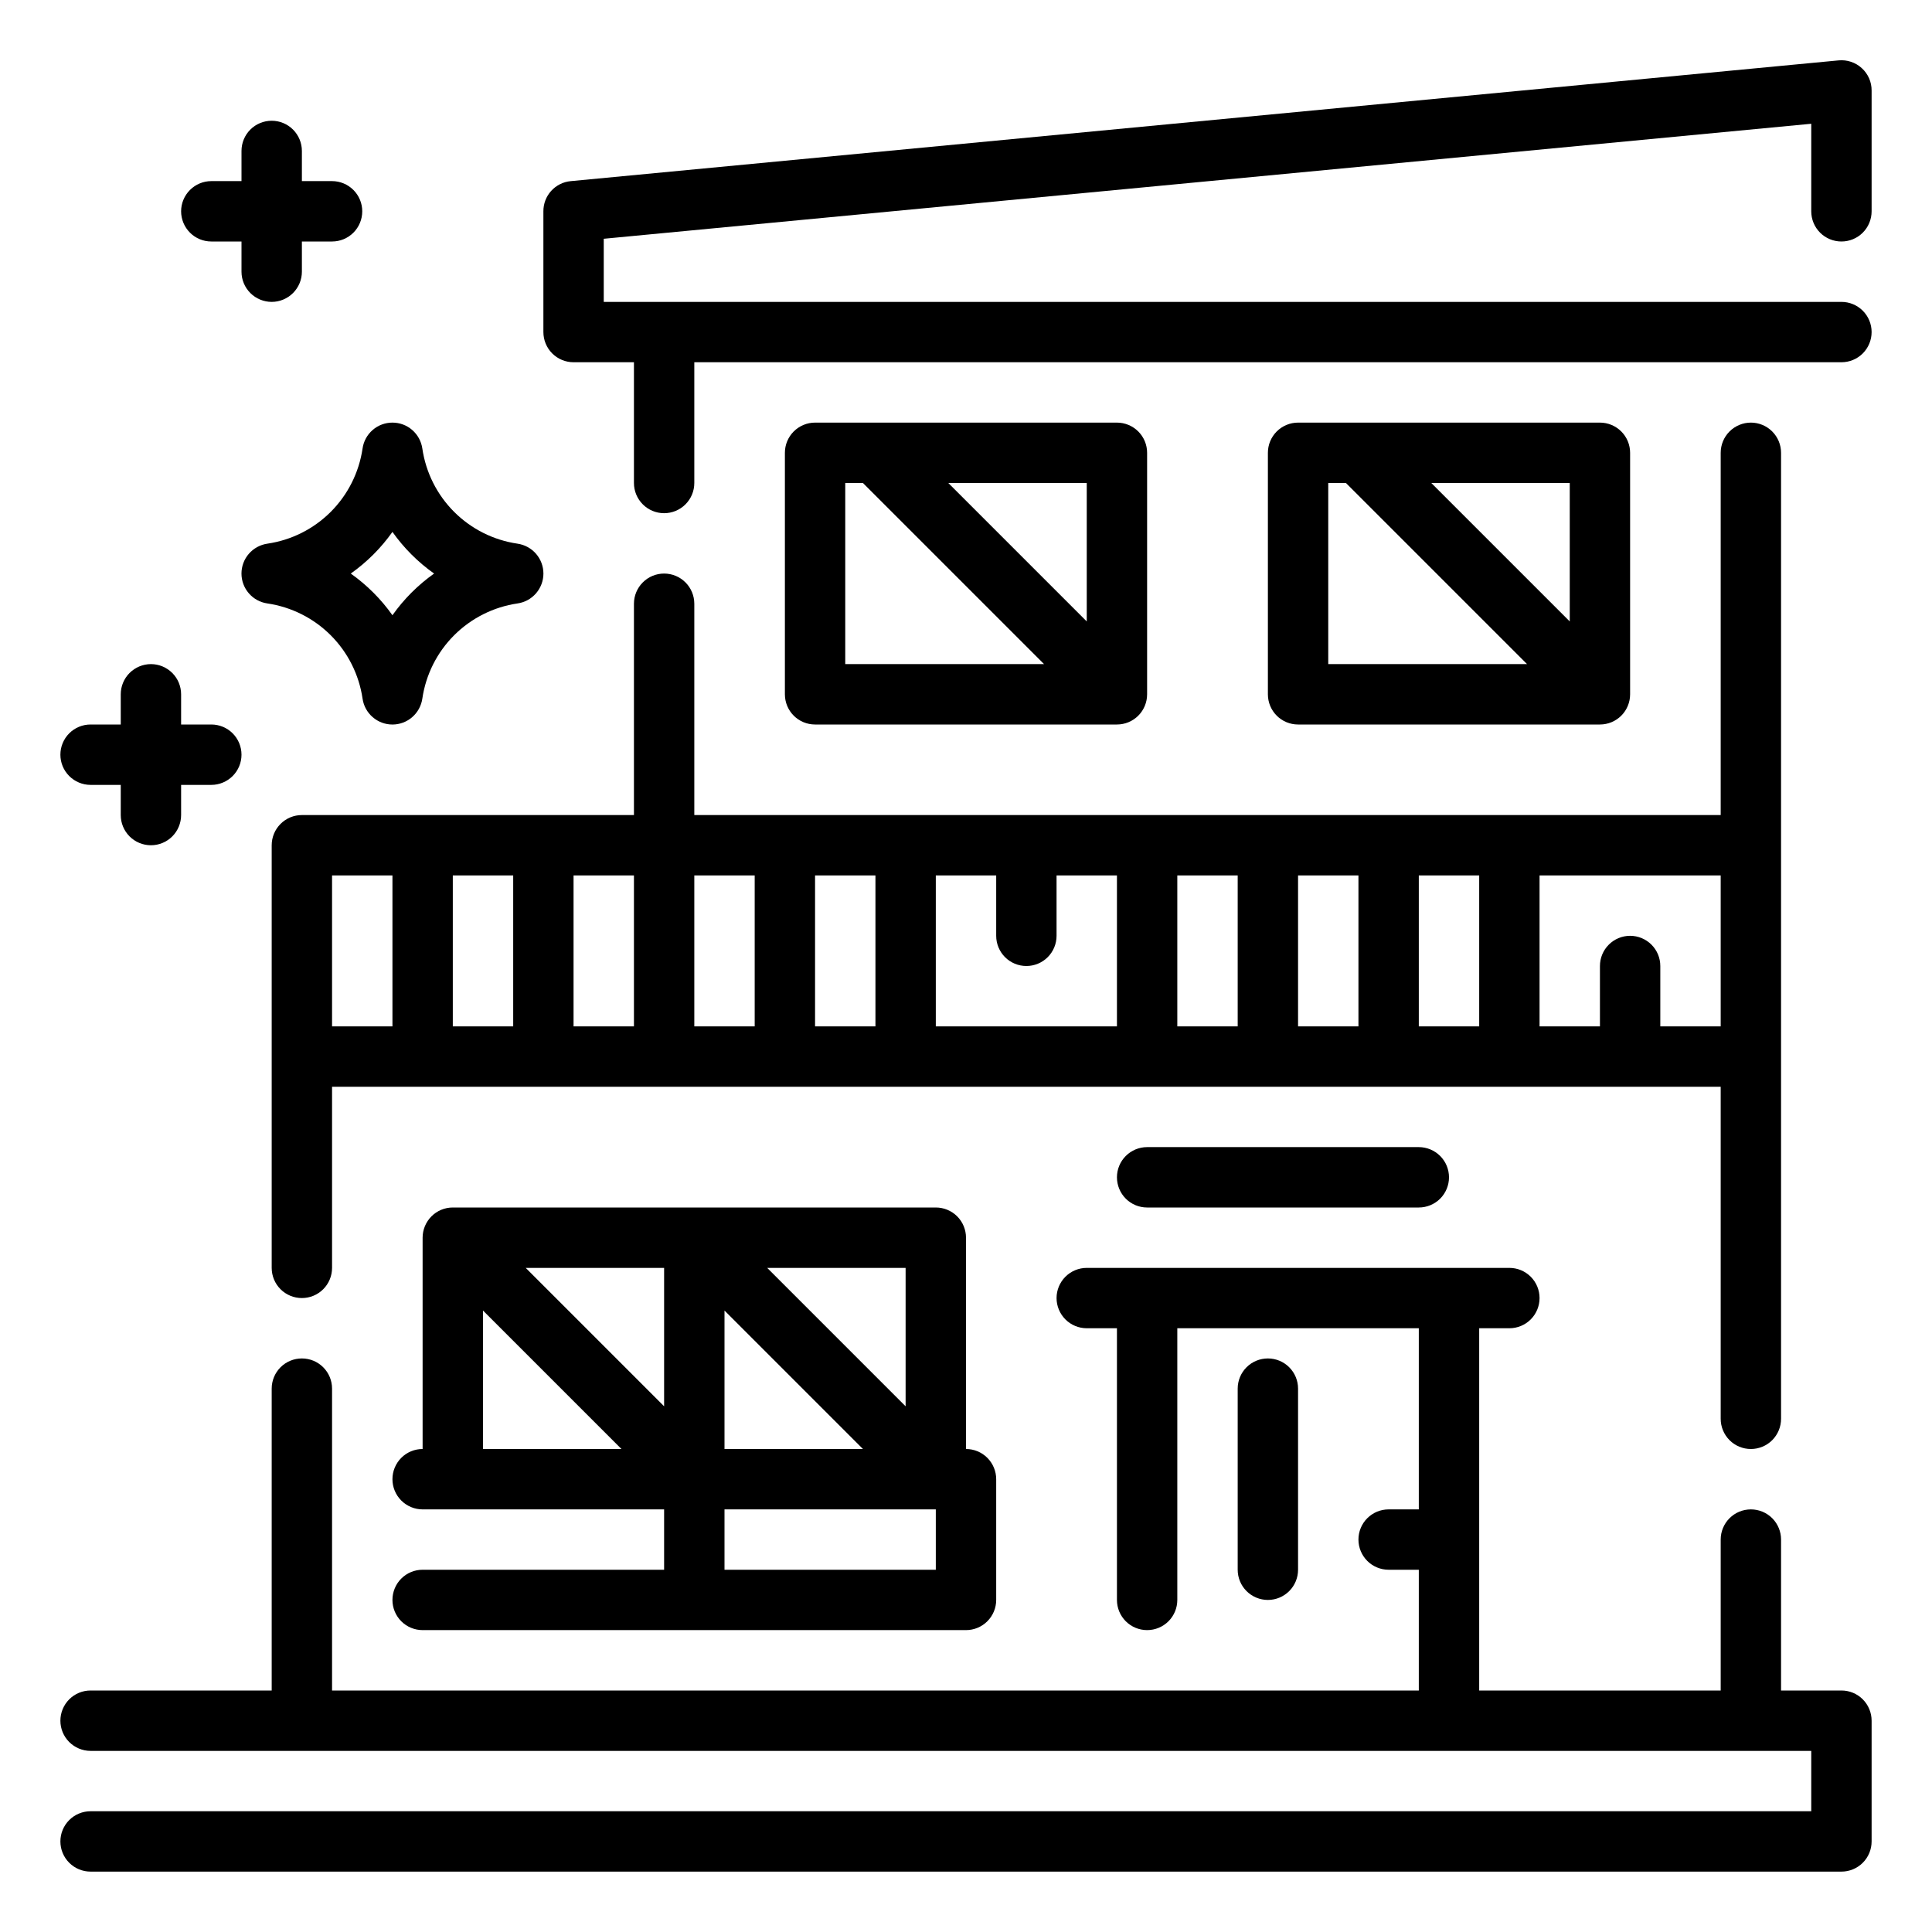
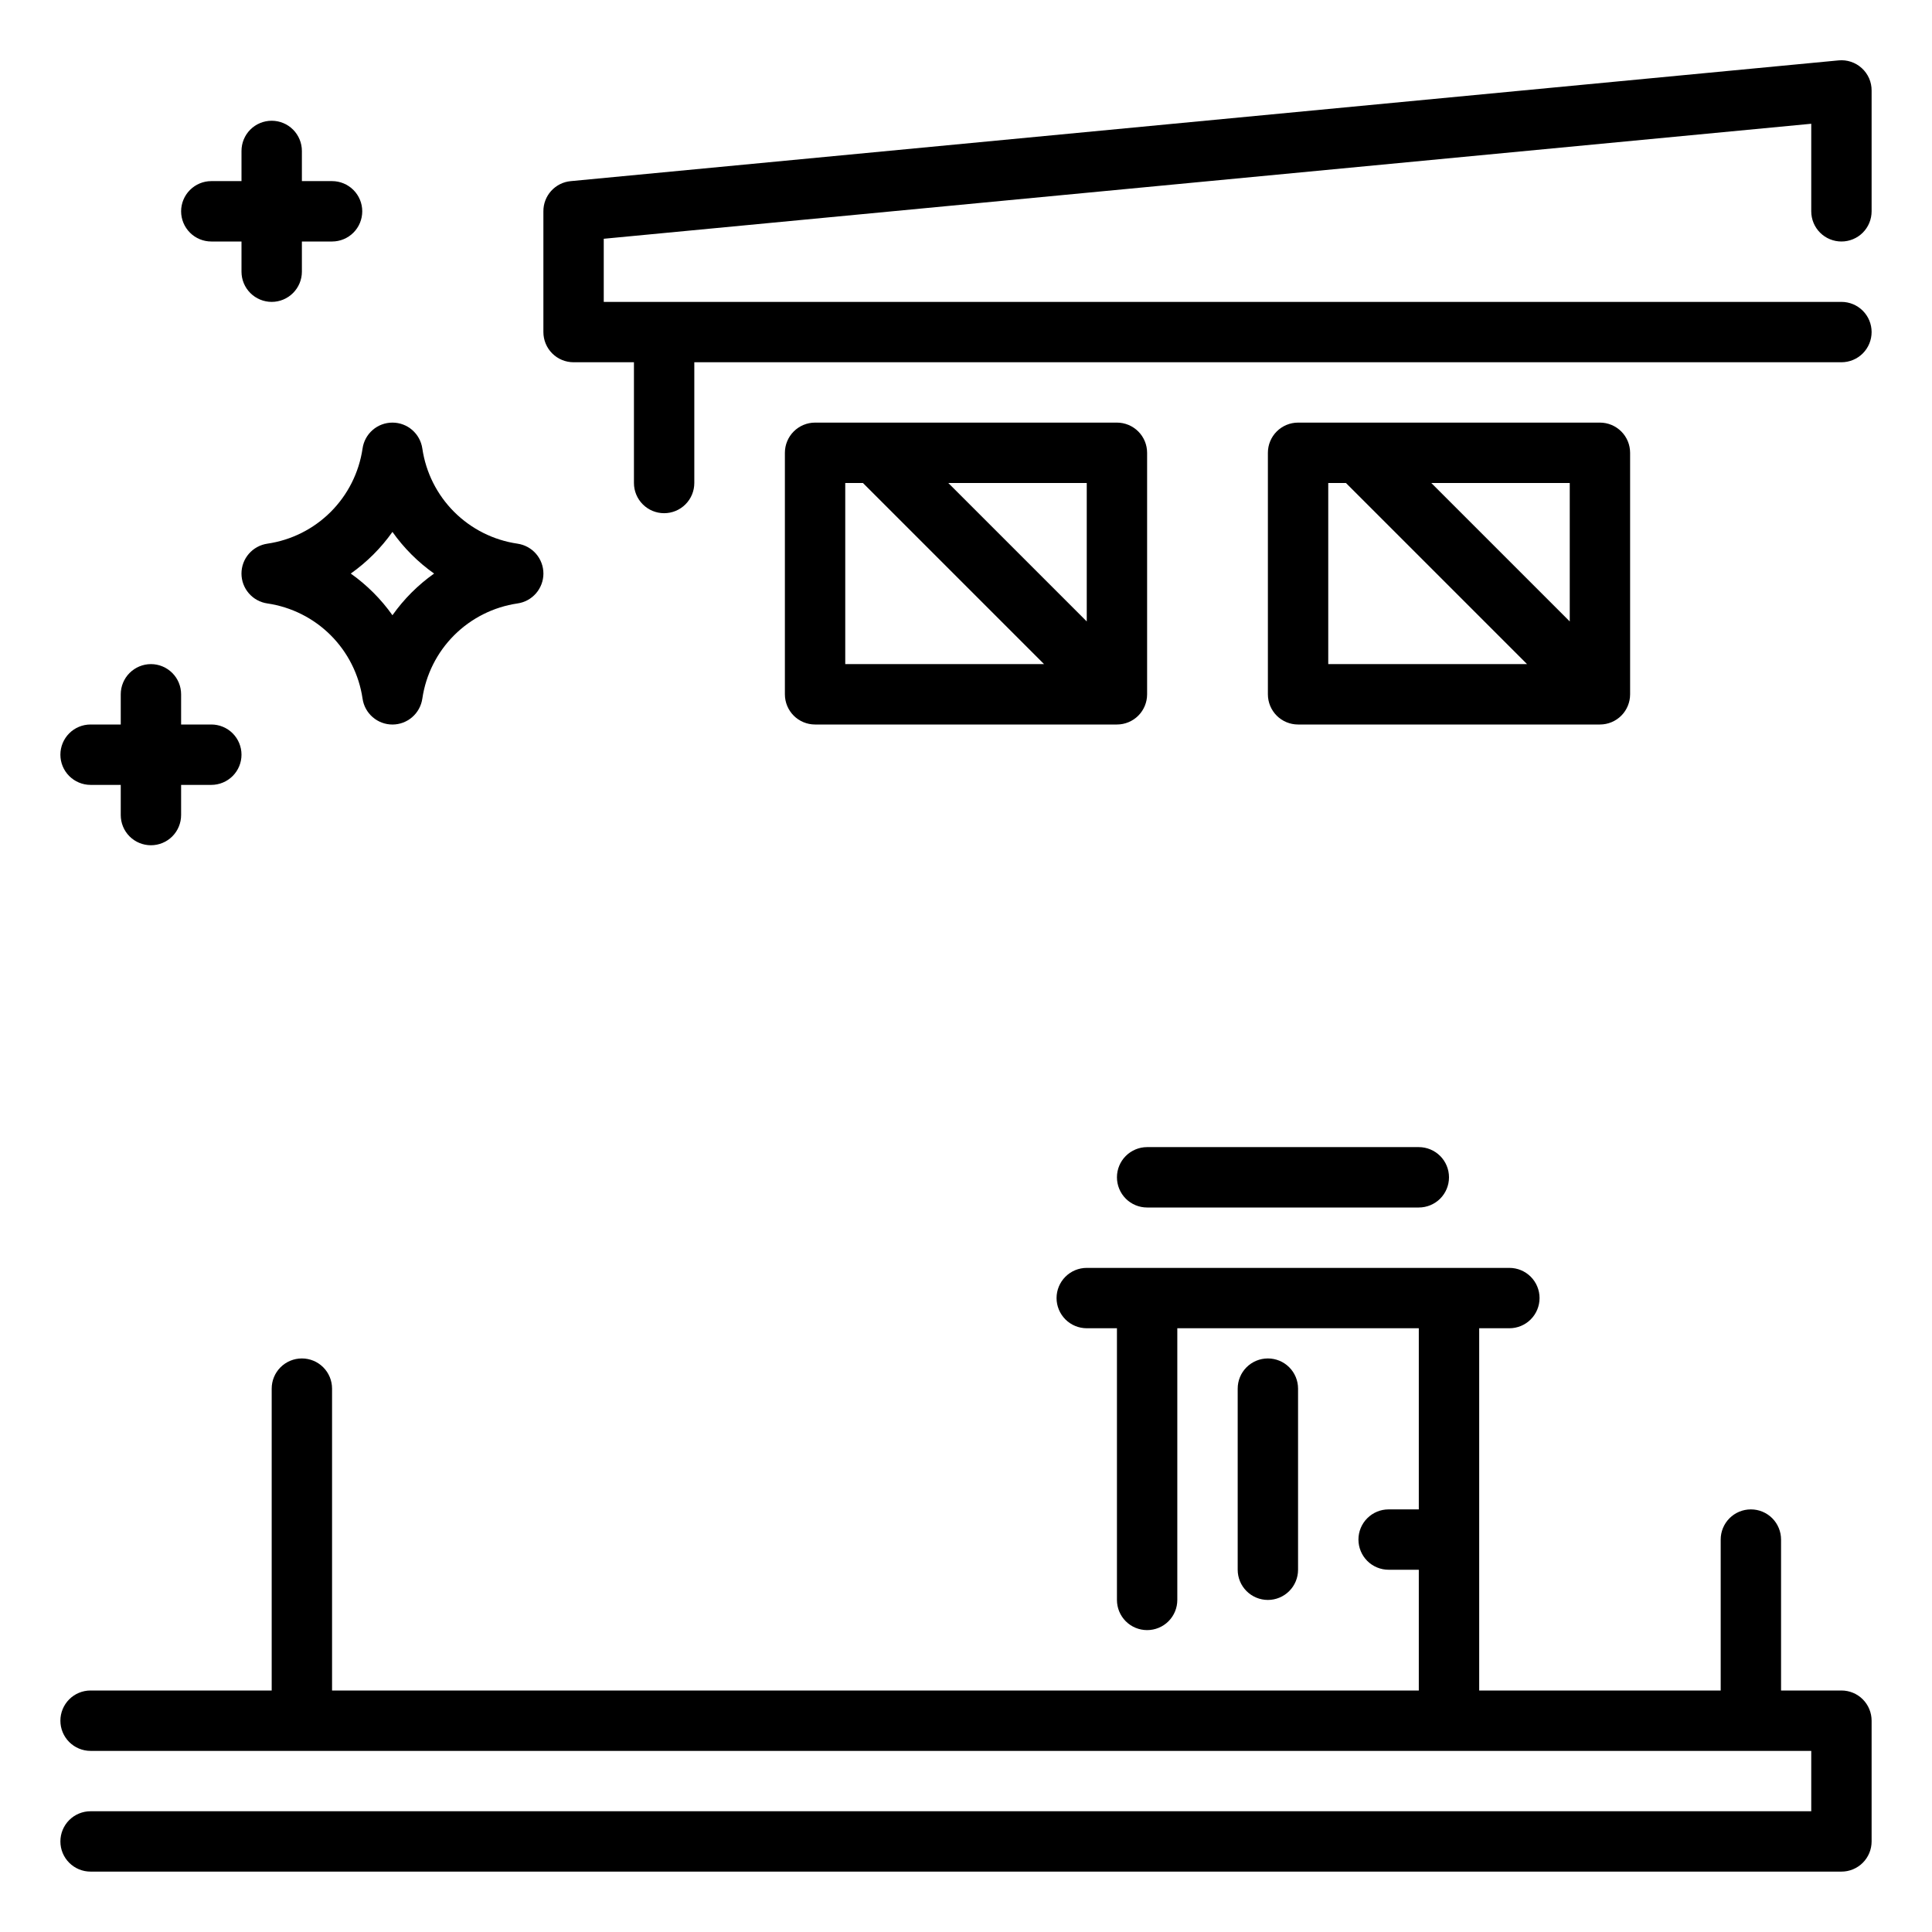
<svg xmlns="http://www.w3.org/2000/svg" width="70" height="70" viewBox="0 0 70 70" fill="none">
  <path d="M66.719 8.75C67.009 8.75 67.287 8.635 67.492 8.43C67.697 8.225 67.812 7.946 67.812 7.656V3.281C67.813 3.128 67.782 2.977 67.721 2.837C67.659 2.697 67.569 2.572 67.456 2.469C67.344 2.366 67.21 2.287 67.065 2.239C66.921 2.191 66.767 2.173 66.615 2.188L20.677 6.563C20.406 6.588 20.153 6.715 19.97 6.917C19.787 7.12 19.686 7.383 19.688 7.656V12.031C19.688 12.321 19.803 12.6 20.008 12.805C20.213 13.01 20.491 13.125 20.781 13.125H22.969V17.5C22.969 17.79 23.084 18.068 23.289 18.273C23.494 18.479 23.772 18.594 24.062 18.594C24.353 18.594 24.631 18.479 24.836 18.273C25.041 18.068 25.156 17.79 25.156 17.5V13.125H66.719C67.009 13.125 67.287 13.01 67.492 12.805C67.697 12.6 67.812 12.321 67.812 12.031C67.812 11.741 67.697 11.463 67.492 11.258C67.287 11.053 67.009 10.938 66.719 10.938H21.875V8.651L65.625 4.484V7.656C65.625 7.946 65.74 8.225 65.945 8.43C66.15 8.635 66.429 8.75 66.719 8.75Z" fill="black" />
-   <path d="M24.062 20.781C23.772 20.781 23.494 20.896 23.289 21.102C23.084 21.307 22.969 21.585 22.969 21.875V29.531H10.938C10.647 29.531 10.369 29.646 10.164 29.852C9.959 30.057 9.844 30.335 9.844 30.625V45.938C9.844 46.228 9.959 46.506 10.164 46.711C10.369 46.916 10.647 47.031 10.938 47.031C11.228 47.031 11.506 46.916 11.711 46.711C11.916 46.506 12.031 46.228 12.031 45.938V39.375H62.344V51.406C62.344 51.696 62.459 51.974 62.664 52.18C62.869 52.385 63.147 52.5 63.438 52.5C63.728 52.5 64.006 52.385 64.211 52.18C64.416 51.974 64.531 51.696 64.531 51.406V16.406C64.531 16.116 64.416 15.838 64.211 15.633C64.006 15.428 63.728 15.312 63.438 15.312C63.147 15.312 62.869 15.428 62.664 15.633C62.459 15.838 62.344 16.116 62.344 16.406V29.531H25.156V21.875C25.156 21.585 25.041 21.307 24.836 21.102C24.631 20.896 24.353 20.781 24.062 20.781ZM20.781 31.719H22.969V37.188H20.781V31.719ZM18.594 37.188H16.406V31.719H18.594V37.188ZM12.031 31.719H14.219V37.188H12.031V31.719ZM37.188 35C37.478 35 37.756 34.885 37.961 34.68C38.166 34.474 38.281 34.196 38.281 33.906V31.719H40.469V37.188H33.906V31.719H36.094V33.906C36.094 34.196 36.209 34.474 36.414 34.68C36.619 34.885 36.897 35 37.188 35ZM49.219 37.188H47.031V31.719H49.219V37.188ZM51.406 31.719H53.594V37.188H51.406V31.719ZM44.844 37.188H42.656V31.719H44.844V37.188ZM31.719 37.188H29.531V31.719H31.719V37.188ZM62.344 37.188H60.156V35C60.156 34.71 60.041 34.432 59.836 34.227C59.631 34.022 59.353 33.906 59.062 33.906C58.772 33.906 58.494 34.022 58.289 34.227C58.084 34.432 57.969 34.71 57.969 35V37.188H55.781V31.719H62.344V37.188ZM27.344 31.719V37.188H25.156V31.719H27.344Z" fill="black" />
  <path d="M40.469 26.25C40.759 26.25 41.037 26.135 41.242 25.93C41.447 25.724 41.562 25.446 41.562 25.156V16.406C41.562 16.116 41.447 15.838 41.242 15.633C41.037 15.428 40.759 15.312 40.469 15.312H29.531C29.241 15.312 28.963 15.428 28.758 15.633C28.553 15.838 28.438 16.116 28.438 16.406V25.156C28.438 25.446 28.553 25.724 28.758 25.93C28.963 26.135 29.241 26.25 29.531 26.25H40.469ZM39.375 22.516L34.359 17.5H39.375V22.516ZM30.625 17.5H31.266L37.828 24.062H30.625V17.5Z" fill="black" />
  <path d="M57.969 26.25C58.259 26.25 58.537 26.135 58.742 25.93C58.947 25.724 59.062 25.446 59.062 25.156V16.406C59.062 16.116 58.947 15.838 58.742 15.633C58.537 15.428 58.259 15.312 57.969 15.312H47.031C46.741 15.312 46.463 15.428 46.258 15.633C46.053 15.838 45.938 16.116 45.938 16.406V25.156C45.938 25.446 46.053 25.724 46.258 25.93C46.463 26.135 46.741 26.25 47.031 26.25H57.969ZM56.875 22.516L51.859 17.5H56.875V22.516ZM48.125 17.5H48.766L55.328 24.062H48.125V17.5Z" fill="black" />
  <path d="M66.719 61.25H64.531V55.781C64.531 55.491 64.416 55.213 64.211 55.008C64.006 54.803 63.728 54.688 63.438 54.688C63.147 54.688 62.869 54.803 62.664 55.008C62.459 55.213 62.344 55.491 62.344 55.781V61.25H53.594V48.125H54.688C54.978 48.125 55.256 48.01 55.461 47.805C55.666 47.599 55.781 47.321 55.781 47.031C55.781 46.741 55.666 46.463 55.461 46.258C55.256 46.053 54.978 45.938 54.688 45.938H39.375C39.085 45.938 38.807 46.053 38.602 46.258C38.397 46.463 38.281 46.741 38.281 47.031C38.281 47.321 38.397 47.599 38.602 47.805C38.807 48.01 39.085 48.125 39.375 48.125H40.469V57.969C40.469 58.259 40.584 58.537 40.789 58.742C40.994 58.947 41.272 59.062 41.562 59.062C41.853 59.062 42.131 58.947 42.336 58.742C42.541 58.537 42.656 58.259 42.656 57.969V48.125H51.406V54.688H50.312C50.022 54.688 49.744 54.803 49.539 55.008C49.334 55.213 49.219 55.491 49.219 55.781C49.219 56.071 49.334 56.349 49.539 56.555C49.744 56.76 50.022 56.875 50.312 56.875H51.406V61.25H12.031V50.312C12.031 50.022 11.916 49.744 11.711 49.539C11.506 49.334 11.228 49.219 10.938 49.219C10.647 49.219 10.369 49.334 10.164 49.539C9.959 49.744 9.844 50.022 9.844 50.312V61.25H3.281C2.991 61.25 2.713 61.365 2.508 61.57C2.303 61.776 2.188 62.054 2.188 62.344C2.188 62.634 2.303 62.912 2.508 63.117C2.713 63.322 2.991 63.438 3.281 63.438H65.625V65.625H3.281C2.991 65.625 2.713 65.74 2.508 65.945C2.303 66.15 2.188 66.429 2.188 66.719C2.188 67.009 2.303 67.287 2.508 67.492C2.713 67.697 2.991 67.812 3.281 67.812H66.719C67.009 67.812 67.287 67.697 67.492 67.492C67.697 67.287 67.812 67.009 67.812 66.719V62.344C67.812 62.054 67.697 61.776 67.492 61.57C67.287 61.365 67.009 61.25 66.719 61.25Z" fill="black" />
  <path d="M47.031 56.875V50.312C47.031 50.022 46.916 49.744 46.711 49.539C46.506 49.334 46.228 49.219 45.938 49.219C45.647 49.219 45.369 49.334 45.164 49.539C44.959 49.744 44.844 50.022 44.844 50.312V56.875C44.844 57.165 44.959 57.443 45.164 57.648C45.369 57.853 45.647 57.969 45.938 57.969C46.228 57.969 46.506 57.853 46.711 57.648C46.916 57.443 47.031 57.165 47.031 56.875Z" fill="black" />
  <path d="M41.562 41.562C41.272 41.562 40.994 41.678 40.789 41.883C40.584 42.088 40.469 42.366 40.469 42.656C40.469 42.946 40.584 43.224 40.789 43.43C40.994 43.635 41.272 43.75 41.562 43.75H51.406C51.696 43.75 51.974 43.635 52.18 43.43C52.385 43.224 52.5 42.946 52.5 42.656C52.5 42.366 52.385 42.088 52.18 41.883C51.974 41.678 51.696 41.562 51.406 41.562H41.562Z" fill="black" />
-   <path d="M15.312 56.875C15.022 56.875 14.744 56.99 14.539 57.195C14.334 57.401 14.219 57.679 14.219 57.969C14.219 58.259 14.334 58.537 14.539 58.742C14.744 58.947 15.022 59.062 15.312 59.062H35C35.29 59.062 35.568 58.947 35.773 58.742C35.978 58.537 36.094 58.259 36.094 57.969V53.594C36.094 53.304 35.978 53.026 35.773 52.82C35.568 52.615 35.29 52.5 35 52.5V44.844C35 44.554 34.885 44.276 34.68 44.07C34.474 43.865 34.196 43.75 33.906 43.75H16.406C16.116 43.75 15.838 43.865 15.633 44.07C15.428 44.276 15.312 44.554 15.312 44.844V52.5C15.022 52.5 14.744 52.615 14.539 52.82C14.334 53.026 14.219 53.304 14.219 53.594C14.219 53.884 14.334 54.162 14.539 54.367C14.744 54.572 15.022 54.688 15.312 54.688H24.062V56.875H15.312ZM26.25 47.484L31.266 52.5H26.25V47.484ZM24.062 50.953L19.047 45.938H24.062V50.953ZM32.812 50.953L27.797 45.938H32.812V50.953ZM17.5 47.484L22.516 52.5H17.5V47.484ZM26.25 54.688H33.906V56.875H26.25V54.688Z" fill="black" />
  <path d="M9.688 19.698C9.428 19.736 9.189 19.866 9.017 20.064C8.844 20.263 8.749 20.518 8.749 20.781C8.749 21.045 8.844 21.299 9.017 21.498C9.189 21.697 9.428 21.827 9.688 21.864C10.557 21.992 11.362 22.396 11.983 23.017C12.604 23.638 13.008 24.443 13.136 25.312C13.173 25.572 13.303 25.811 13.502 25.983C13.701 26.156 13.955 26.251 14.219 26.251C14.482 26.251 14.737 26.156 14.935 25.983C15.134 25.811 15.264 25.572 15.302 25.312C15.429 24.443 15.833 23.638 16.454 23.017C17.076 22.396 17.88 21.992 18.749 21.864C19.01 21.827 19.248 21.697 19.421 21.498C19.593 21.299 19.689 21.045 19.689 20.781C19.689 20.518 19.593 20.263 19.421 20.064C19.248 19.866 19.01 19.736 18.749 19.698C17.88 19.571 17.076 19.167 16.454 18.546C15.833 17.925 15.429 17.12 15.302 16.251C15.264 15.99 15.134 15.752 14.935 15.579C14.737 15.406 14.482 15.312 14.219 15.312C13.955 15.312 13.701 15.406 13.502 15.579C13.303 15.752 13.173 15.99 13.136 16.251C13.008 17.12 12.604 17.925 11.983 18.546C11.362 19.167 10.557 19.571 9.688 19.698ZM14.219 19.272C14.633 19.857 15.143 20.367 15.728 20.781C15.143 21.196 14.633 21.706 14.219 22.291C13.805 21.706 13.294 21.196 12.709 20.781C13.294 20.367 13.805 19.857 14.219 19.272Z" fill="black" />
  <path d="M3.281 28.438H4.375V29.531C4.375 29.821 4.49 30.099 4.695 30.305C4.9 30.51 5.179 30.625 5.469 30.625C5.759 30.625 6.037 30.51 6.242 30.305C6.447 30.099 6.562 29.821 6.562 29.531V28.438H7.656C7.946 28.438 8.225 28.322 8.43 28.117C8.635 27.912 8.75 27.634 8.75 27.344C8.75 27.054 8.635 26.776 8.43 26.57C8.225 26.365 7.946 26.25 7.656 26.25H6.562V25.156C6.562 24.866 6.447 24.588 6.242 24.383C6.037 24.178 5.759 24.062 5.469 24.062C5.179 24.062 4.9 24.178 4.695 24.383C4.49 24.588 4.375 24.866 4.375 25.156V26.25H3.281C2.991 26.25 2.713 26.365 2.508 26.57C2.303 26.776 2.188 27.054 2.188 27.344C2.188 27.634 2.303 27.912 2.508 28.117C2.713 28.322 2.991 28.438 3.281 28.438Z" fill="black" />
  <path d="M7.656 8.75H8.75V9.844C8.75 10.134 8.865 10.412 9.07 10.617C9.275 10.822 9.554 10.938 9.844 10.938C10.134 10.938 10.412 10.822 10.617 10.617C10.822 10.412 10.938 10.134 10.938 9.844V8.75H12.031C12.321 8.75 12.6 8.635 12.805 8.43C13.01 8.225 13.125 7.946 13.125 7.656C13.125 7.366 13.01 7.088 12.805 6.883C12.6 6.678 12.321 6.562 12.031 6.562H10.938V5.469C10.938 5.179 10.822 4.9 10.617 4.695C10.412 4.49 10.134 4.375 9.844 4.375C9.554 4.375 9.275 4.49 9.07 4.695C8.865 4.9 8.75 5.179 8.75 5.469V6.562H7.656C7.366 6.562 7.088 6.678 6.883 6.883C6.678 7.088 6.562 7.366 6.562 7.656C6.562 7.946 6.678 8.225 6.883 8.43C7.088 8.635 7.366 8.75 7.656 8.75Z" fill="black" />
</svg>